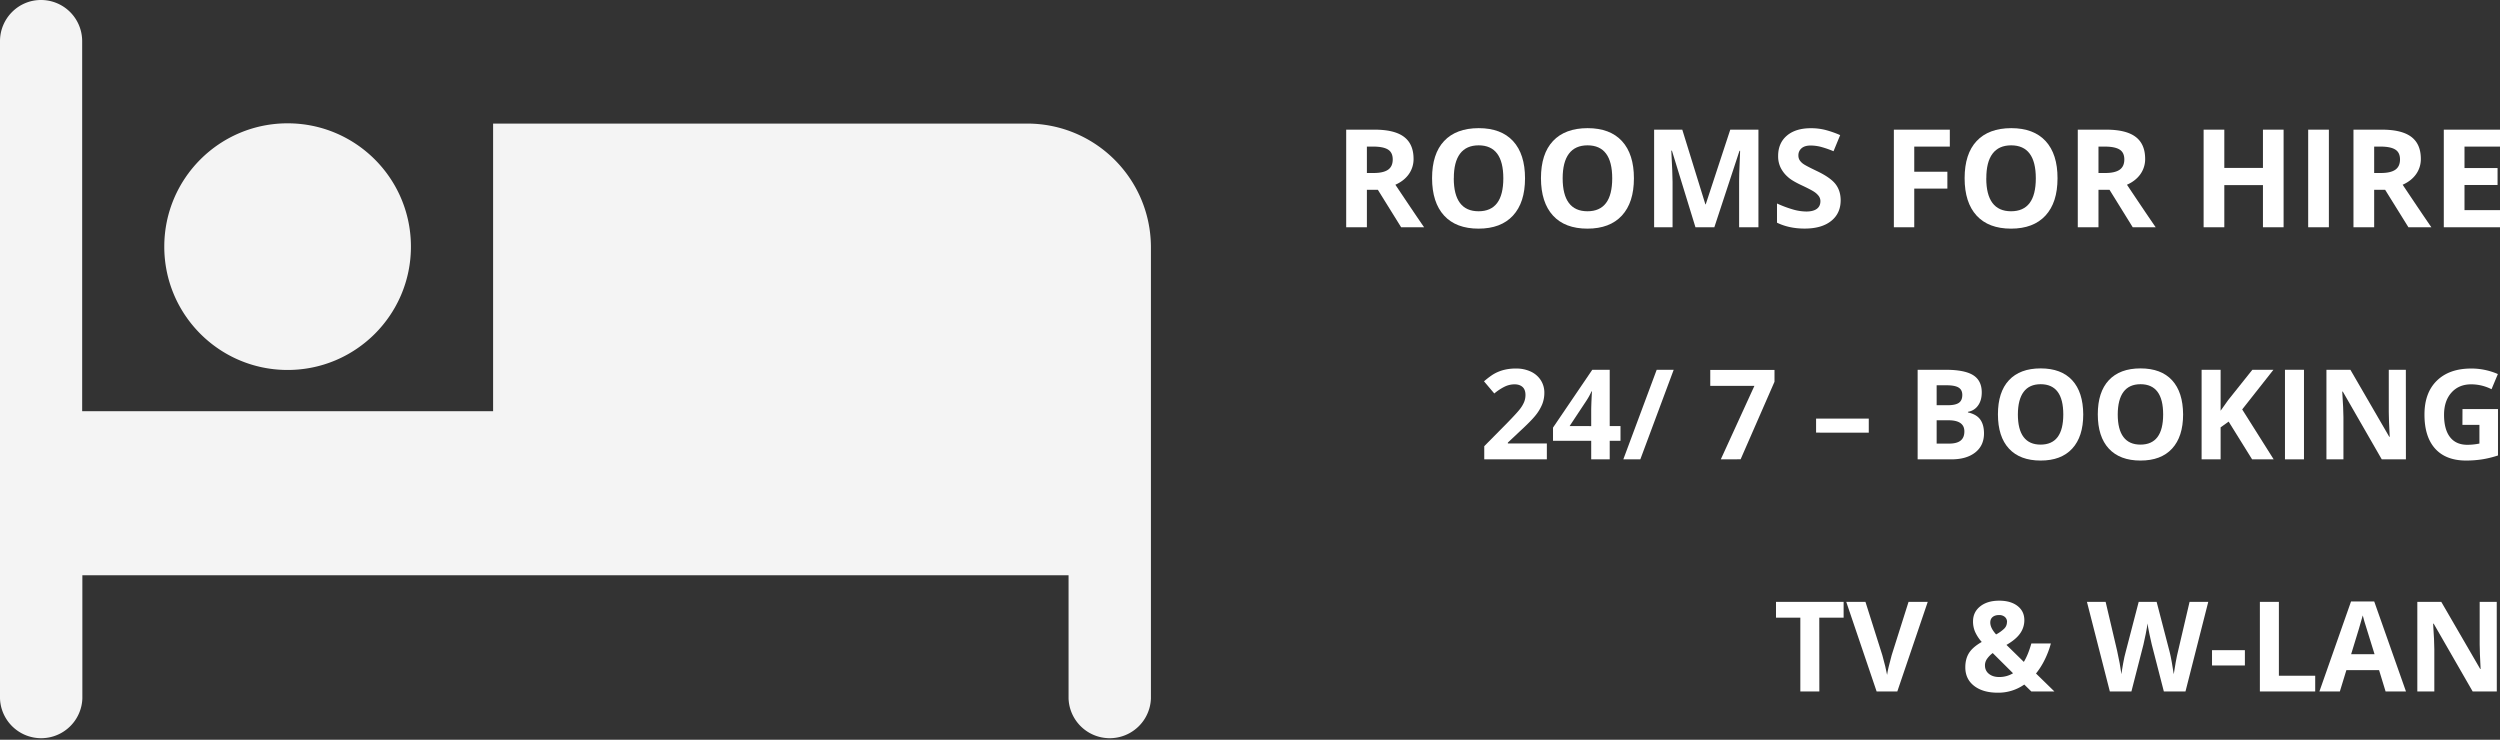
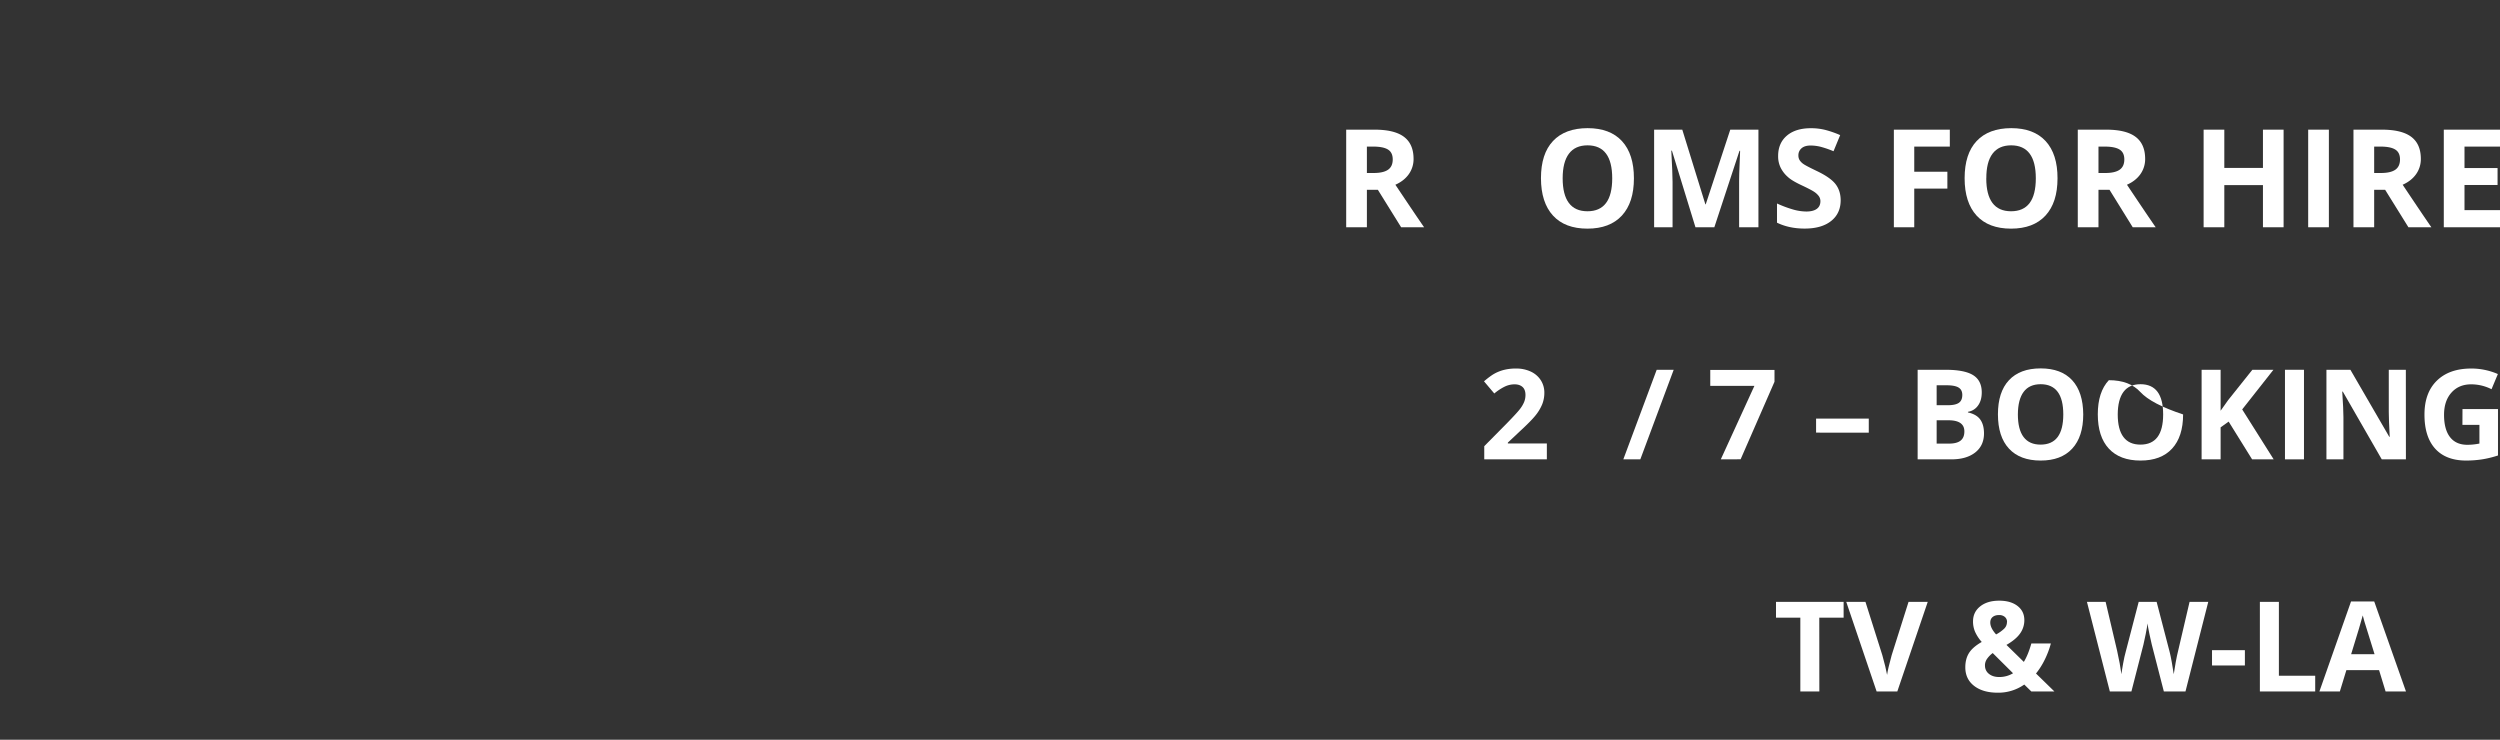
<svg xmlns="http://www.w3.org/2000/svg" id="Layer_1" data-name="Layer 1" preserveAspectRatio="none" viewBox="0 0 3985.5 1179.3">
  <rect x="0" y="0" width="3985.5" height="1179.3" fill="#333333" stroke="none" />
  <defs>
    <style>
      .cls-1 {
        fill: #f4f4f4;
      }

      .cls-2 {
        fill: #fff;
      }
    </style>
  </defs>
  <title>6f2722bf-7124-4de9-899c-7d4b466ad52e</title>
  <g id="bed">
    <g id="_658-bed.png" data-name="658-bed.png">
-       <path class="cls-1" d="M458.5,589.8c108.6,0,196.6-88,196.6-196.6s-88-196.6-196.6-196.6-196.6,88-196.6,196.6S349.9,589.8,458.5,589.8ZM1637.5,197H786.1V655.5H131V65.7A65.6,65.6,0,0,0,65.3,0C29,0,0,29.7,0,65.7v1048a65.7,65.7,0,0,0,131.3,0V917.1H1703.5v196.6a65.7,65.7,0,0,0,131.3,0V393.2C1834.1,284.7,1746.1,197,1637.5,197Z" />
-     </g>
+       </g>
  </g>
  <g>
    <path class="cls-2" d="M2179.1,302.6v59.7h-33V206.7h45.3q31.7,0,46.9,11.5t15.2,35.1a41.3,41.3,0,0,1-7.6,24.4q-7.6,10.7-21.4,16.8,35.1,52.5,45.8,67.8h-36.6l-37.1-59.7Zm0-26.8h10.6q15.6,0,23.1-5.2t7.5-16.4q0-11.1-7.6-15.8t-23.6-4.7h-10Z" />
-     <path class="cls-2" d="M2431.2,284.3q0,38.6-19.2,59.4t-54.9,20.8q-35.8,0-54.9-20.8t-19.2-59.6q0-38.9,19.2-59.3t55.1-20.5q35.9,0,54.9,20.7T2431.2,284.3Zm-113.6,0q0,26.1,9.9,39.3t29.6,13.2q39.5,0,39.5-52.5t-39.3-52.6q-19.7,0-29.7,13.3T2317.7,284.3Z" />
    <path class="cls-2" d="M2604.8,284.3q0,38.6-19.2,59.4t-54.9,20.8q-35.8,0-54.9-20.8t-19.2-59.6q0-38.9,19.2-59.3t55.1-20.5q35.9,0,54.9,20.7T2604.8,284.3Zm-113.6,0q0,26.1,9.9,39.3t29.6,13.2q39.5,0,39.5-52.5t-39.3-52.6q-19.7,0-29.7,13.3T2491.2,284.3Z" />
    <path class="cls-2" d="M2702.9,362.3l-37.5-122.1h-1q2,37.3,2,49.7v72.4H2637V206.7h44.9l36.8,119h.6l39.1-119h44.9V362.3h-30.8V288.6q0-5.2.2-12t1.4-36.2h-1l-40.1,121.9Z" />
    <path class="cls-2" d="M2934.4,319.1q0,21.1-15.2,33.2T2877,364.4q-24.9,0-44.1-9.4V324.4a181.5,181.5,0,0,0,26.7,9.9,78.9,78.9,0,0,0,20,2.9q10.9,0,16.7-4.2t5.8-12.3a13.6,13.6,0,0,0-2.6-8.1,28.6,28.6,0,0,0-7.5-6.9q-4.9-3.3-20.2-10.5t-21.4-12.9a48.3,48.3,0,0,1-11.4-14.4,41,41,0,0,1-4.3-19.2q0-20.6,14-32.5t38.7-11.8a91.4,91.4,0,0,1,23.2,2.9,159.3,159.3,0,0,1,23,8.1L2923,241.1a155.7,155.7,0,0,0-20.6-7.1,66.3,66.3,0,0,0-16-2q-9.4,0-14.4,4.4a14.4,14.4,0,0,0-5,11.4,14.1,14.1,0,0,0,2,7.6,22.2,22.2,0,0,0,6.4,6.3q4.4,3,20.9,10.9,21.8,10.4,29.9,20.9T2934.4,319.1Z" />
    <path class="cls-2" d="M3051.7,362.3h-32.5V206.7h89.2v27h-56.7v40.1h52.8v26.9h-52.8Z" />
    <path class="cls-2" d="M3280.1,284.3q0,38.6-19.2,59.4t-54.9,20.8q-35.8,0-54.9-20.8T3132,284.1q0-38.9,19.2-59.3t55.1-20.5q35.9,0,54.9,20.7T3280.1,284.3Zm-113.6,0q0,26.1,9.9,39.3t29.6,13.2q39.5,0,39.5-52.5t-39.3-52.6q-19.7,0-29.7,13.3T3166.6,284.3Z" />
    <path class="cls-2" d="M3345.4,302.6v59.7h-33V206.7h45.3q31.7,0,46.9,11.5t15.2,35.1a41.3,41.3,0,0,1-7.6,24.4q-7.6,10.7-21.4,16.8,35.1,52.5,45.8,67.8h-36.6L3363,302.6Zm0-26.8H3356q15.6,0,23.1-5.2t7.5-16.4q0-11.1-7.6-15.8t-23.6-4.7h-10Z" />
    <path class="cls-2" d="M3640.5,362.3h-32.9V295.1h-61.6v67.2h-33V206.7h33v61h61.6v-61h32.9Z" />
    <path class="cls-2" d="M3679.7,362.3V206.7h33V362.3Z" />
    <path class="cls-2" d="M3784.9,302.6v59.7h-33V206.7h45.3q31.7,0,46.9,11.5t15.2,35.1a41.3,41.3,0,0,1-7.6,24.4q-7.6,10.7-21.4,16.8,35.1,52.5,45.8,67.8h-36.6l-37.1-59.7Zm0-26.8h10.6q15.6,0,23.1-5.2t7.5-16.4q0-11.1-7.6-15.8t-23.6-4.7h-10Z" />
    <path class="cls-2" d="M3985.5,362.3h-89.6V206.7h89.6v27h-56.6v34.2h52.7v27h-52.7V335h56.6Z" />
    <path class="cls-2" d="M2466,732.3h-99.8v-21l35.8-36.2q15.9-16.3,20.8-22.6a49.7,49.7,0,0,0,7-11.7,29.7,29.7,0,0,0,2.1-11.1q0-8.6-4.7-12.8t-12.6-4.2a36.4,36.4,0,0,0-16.1,3.8,83.1,83.1,0,0,0-16.3,10.8l-16.4-19.4q10.5-9,17.5-12.7a64.2,64.2,0,0,1,15.1-5.7,77.6,77.6,0,0,1,18.4-2,54.4,54.4,0,0,1,23.6,4.9,37.7,37.7,0,0,1,15.9,13.7,36.3,36.3,0,0,1,5.7,20.1,49.2,49.2,0,0,1-3.5,18.5,71.1,71.1,0,0,1-10.7,17.7q-7.3,9.1-25.6,25.9l-18.4,17.3v1.4H2466Z" />
-     <path class="cls-2" d="M2583.4,702.7h-17.2v29.6h-29.5V702.7h-60.9v-21l62.6-92.2h27.8v89.7h17.2Zm-46.7-23.4V655q0-6.1.5-17.6t.8-13.4h-.8a109,109,0,0,1-8.7,15.6l-26.2,39.6Z" />
    <path class="cls-2" d="M2668.2,589.5l-53.2,142.8h-27.1l53.2-142.8Z" />
    <path class="cls-2" d="M2743.3,732.3l53.6-117.2h-70.4V589.7h102.4v18.9l-54,123.6Z" />
    <path class="cls-2" d="M2895.2,689.7V667.3h84v22.5Z" />
    <path class="cls-2" d="M3057.1,589.5h44.4q30.4,0,44.1,8.6t13.7,27.5q0,12.8-6,21a24,24,0,0,1-16,9.9v1q13.6,3,19.6,11.3t6,22.1q0,19.5-14.1,30.5t-38.3,10.9h-53.4Zm30.3,56.5H3105q12.3,0,17.8-3.8t5.5-12.6q0-8.2-6-11.8t-19-3.6h-15.9Zm0,24v37.2h19.7q12.5,0,18.5-4.8t6-14.6q0-17.8-25.4-17.8Z" />
    <path class="cls-2" d="M3321.1,660.7q0,35.4-17.6,54.5t-50.4,19q-32.8,0-50.4-19t-17.6-54.7q0-35.6,17.6-54.4t50.5-18.8q32.9,0,50.3,18.9T3321.1,660.7Zm-104.2,0q0,23.9,9.1,36t27.1,12.1q36.2,0,36.2-48.1t-36-48.2q-18.1,0-27.2,12.2T3216.9,660.7Z" />
-     <path class="cls-2" d="M3480.3,660.7q0,35.4-17.6,54.5t-50.4,19q-32.8,0-50.4-19t-17.6-54.7q0-35.6,17.6-54.4t50.5-18.8q32.9,0,50.3,18.9T3480.3,660.7Zm-104.2,0q0,23.9,9.1,36t27.1,12.1q36.2,0,36.2-48.1t-36-48.2q-18.1,0-27.2,12.2T3376.1,660.7Z" />
+     <path class="cls-2" d="M3480.3,660.7q0,35.4-17.6,54.5t-50.4,19q-32.8,0-50.4-19t-17.6-54.7q0-35.6,17.6-54.4q32.9,0,50.3,18.9T3480.3,660.7Zm-104.2,0q0,23.9,9.1,36t27.1,12.1q36.2,0,36.2-48.1t-36-48.2q-18.1,0-27.2,12.2T3376.1,660.7Z" />
    <path class="cls-2" d="M3624.7,732.3h-34.4l-37.4-60.2-12.8,9.2v51h-30.3V589.5h30.3v65.3l11.9-16.8,38.7-48.5h33.6l-49.8,63.2Z" />
    <path class="cls-2" d="M3642.7,732.3V589.5h30.3V732.3Z" />
    <path class="cls-2" d="M3835.5,732.3h-38.5l-62.1-108h-.9q1.9,28.6,1.9,40.8v67.2h-27.1V589.5h38.2l62,106.9h.7q-1.5-27.8-1.5-39.4V589.5h27.2Z" />
    <path class="cls-2" d="M3925.7,652.1h56.6v74a159.6,159.6,0,0,1-25.9,6.3,168.9,168.9,0,0,1-24.9,1.8q-32.3,0-49.4-19t-17-54.5q0-34.6,19.8-53.9t54.8-19.3a106.1,106.1,0,0,1,42.4,8.8l-10.1,24.2a71.8,71.8,0,0,0-32.5-7.8q-19.6,0-31.4,13.2t-11.8,35.4q0,23.2,9.5,35.5t27.7,12.3a97.8,97.8,0,0,0,19.2-2V677.3h-27.1Z" />
    <path class="cls-2" d="M2900.4,1102.3h-30.3V984.7h-38.8V959.5h107.8v25.2h-38.8Z" />
    <path class="cls-2" d="M3042.6,959.5h30.6l-48.5,142.8h-33l-48.4-142.8h30.6l26.9,85q2.2,7.5,4.6,17.5t3,13.9q1.1-9,7.3-31.4Z" />
    <path class="cls-2" d="M3275.1,1102.3h-36.8l-11.2-11a72.1,72.1,0,0,1-42.2,13q-23.8,0-37.8-10.9t-14-29.6q0-13.4,5.9-22.8t20.3-17.6a63.3,63.3,0,0,1-10.6-16.1,41.7,41.7,0,0,1-3.3-16.7q0-14.8,11.4-23.9t30.4-9.1q18.2,0,29.1,8.4t10.9,22.6a36.2,36.2,0,0,1-6.7,21.2q-6.7,9.6-21.8,18.3l27.7,27.1q6.9-11.4,12-29.4h31.1a140.7,140.7,0,0,1-9.7,25.7,117.4,117.4,0,0,1-14,22.2Zm-110.6-41.4a16.2,16.2,0,0,0,6.3,13.4q6.3,5,16.2,5a42,42,0,0,0,22.2-6l-32.4-32.2a40.8,40.8,0,0,0-8.9,9A18.5,18.5,0,0,0,3164.4,1060.9Zm35.1-69.2a10.1,10.1,0,0,0-3.5-8.2,13.6,13.6,0,0,0-9.1-3q-6.5,0-10.3,3.1t-3.8,8.9q0,8.6,9.3,18.9a58,58,0,0,0,12.9-9.2A14.6,14.6,0,0,0,3199.5,991.7Z" />
    <path class="cls-2" d="M3484.1,1102.3h-34.5l-19.3-75q-1.1-4-3.7-16.6t-3-16.8q-.6,5.3-2.9,16.9t-3.6,16.7l-19.2,74.8h-34.4L3327,959.5h29.8l18.3,77.9q4.8,21.6,6.9,37.4.6-5.6,2.7-17.2t4-18.1l20.8-80h28.6l20.8,80q1.4,5.4,3.4,16.4t3.1,18.9q1-7.6,3.1-19t3.9-18.4l18.2-77.9h29.8Z" />
    <path class="cls-2" d="M3526.4,1060.9v-24.4h52.4v24.4Z" />
    <path class="cls-2" d="M3602.7,1102.3V959.5H3633v117.8h57.9v25Z" />
    <path class="cls-2" d="M3803.1,1102.3l-10.4-34h-52.1l-10.4,34h-32.6l50.4-143.4h37l50.6,143.4Zm-17.6-59.4q-14.4-46.2-16.2-52.2t-2.6-9.6q-3.2,12.5-18.5,61.8Z" />
-     <path class="cls-2" d="M3980.4,1102.3h-38.5l-62.1-108h-.9q1.9,28.6,1.9,40.8v67.2h-27.1V959.5h38.2l62,106.9h.7q-1.5-27.8-1.5-39.4V959.5h27.2Z" />
  </g>
</svg>